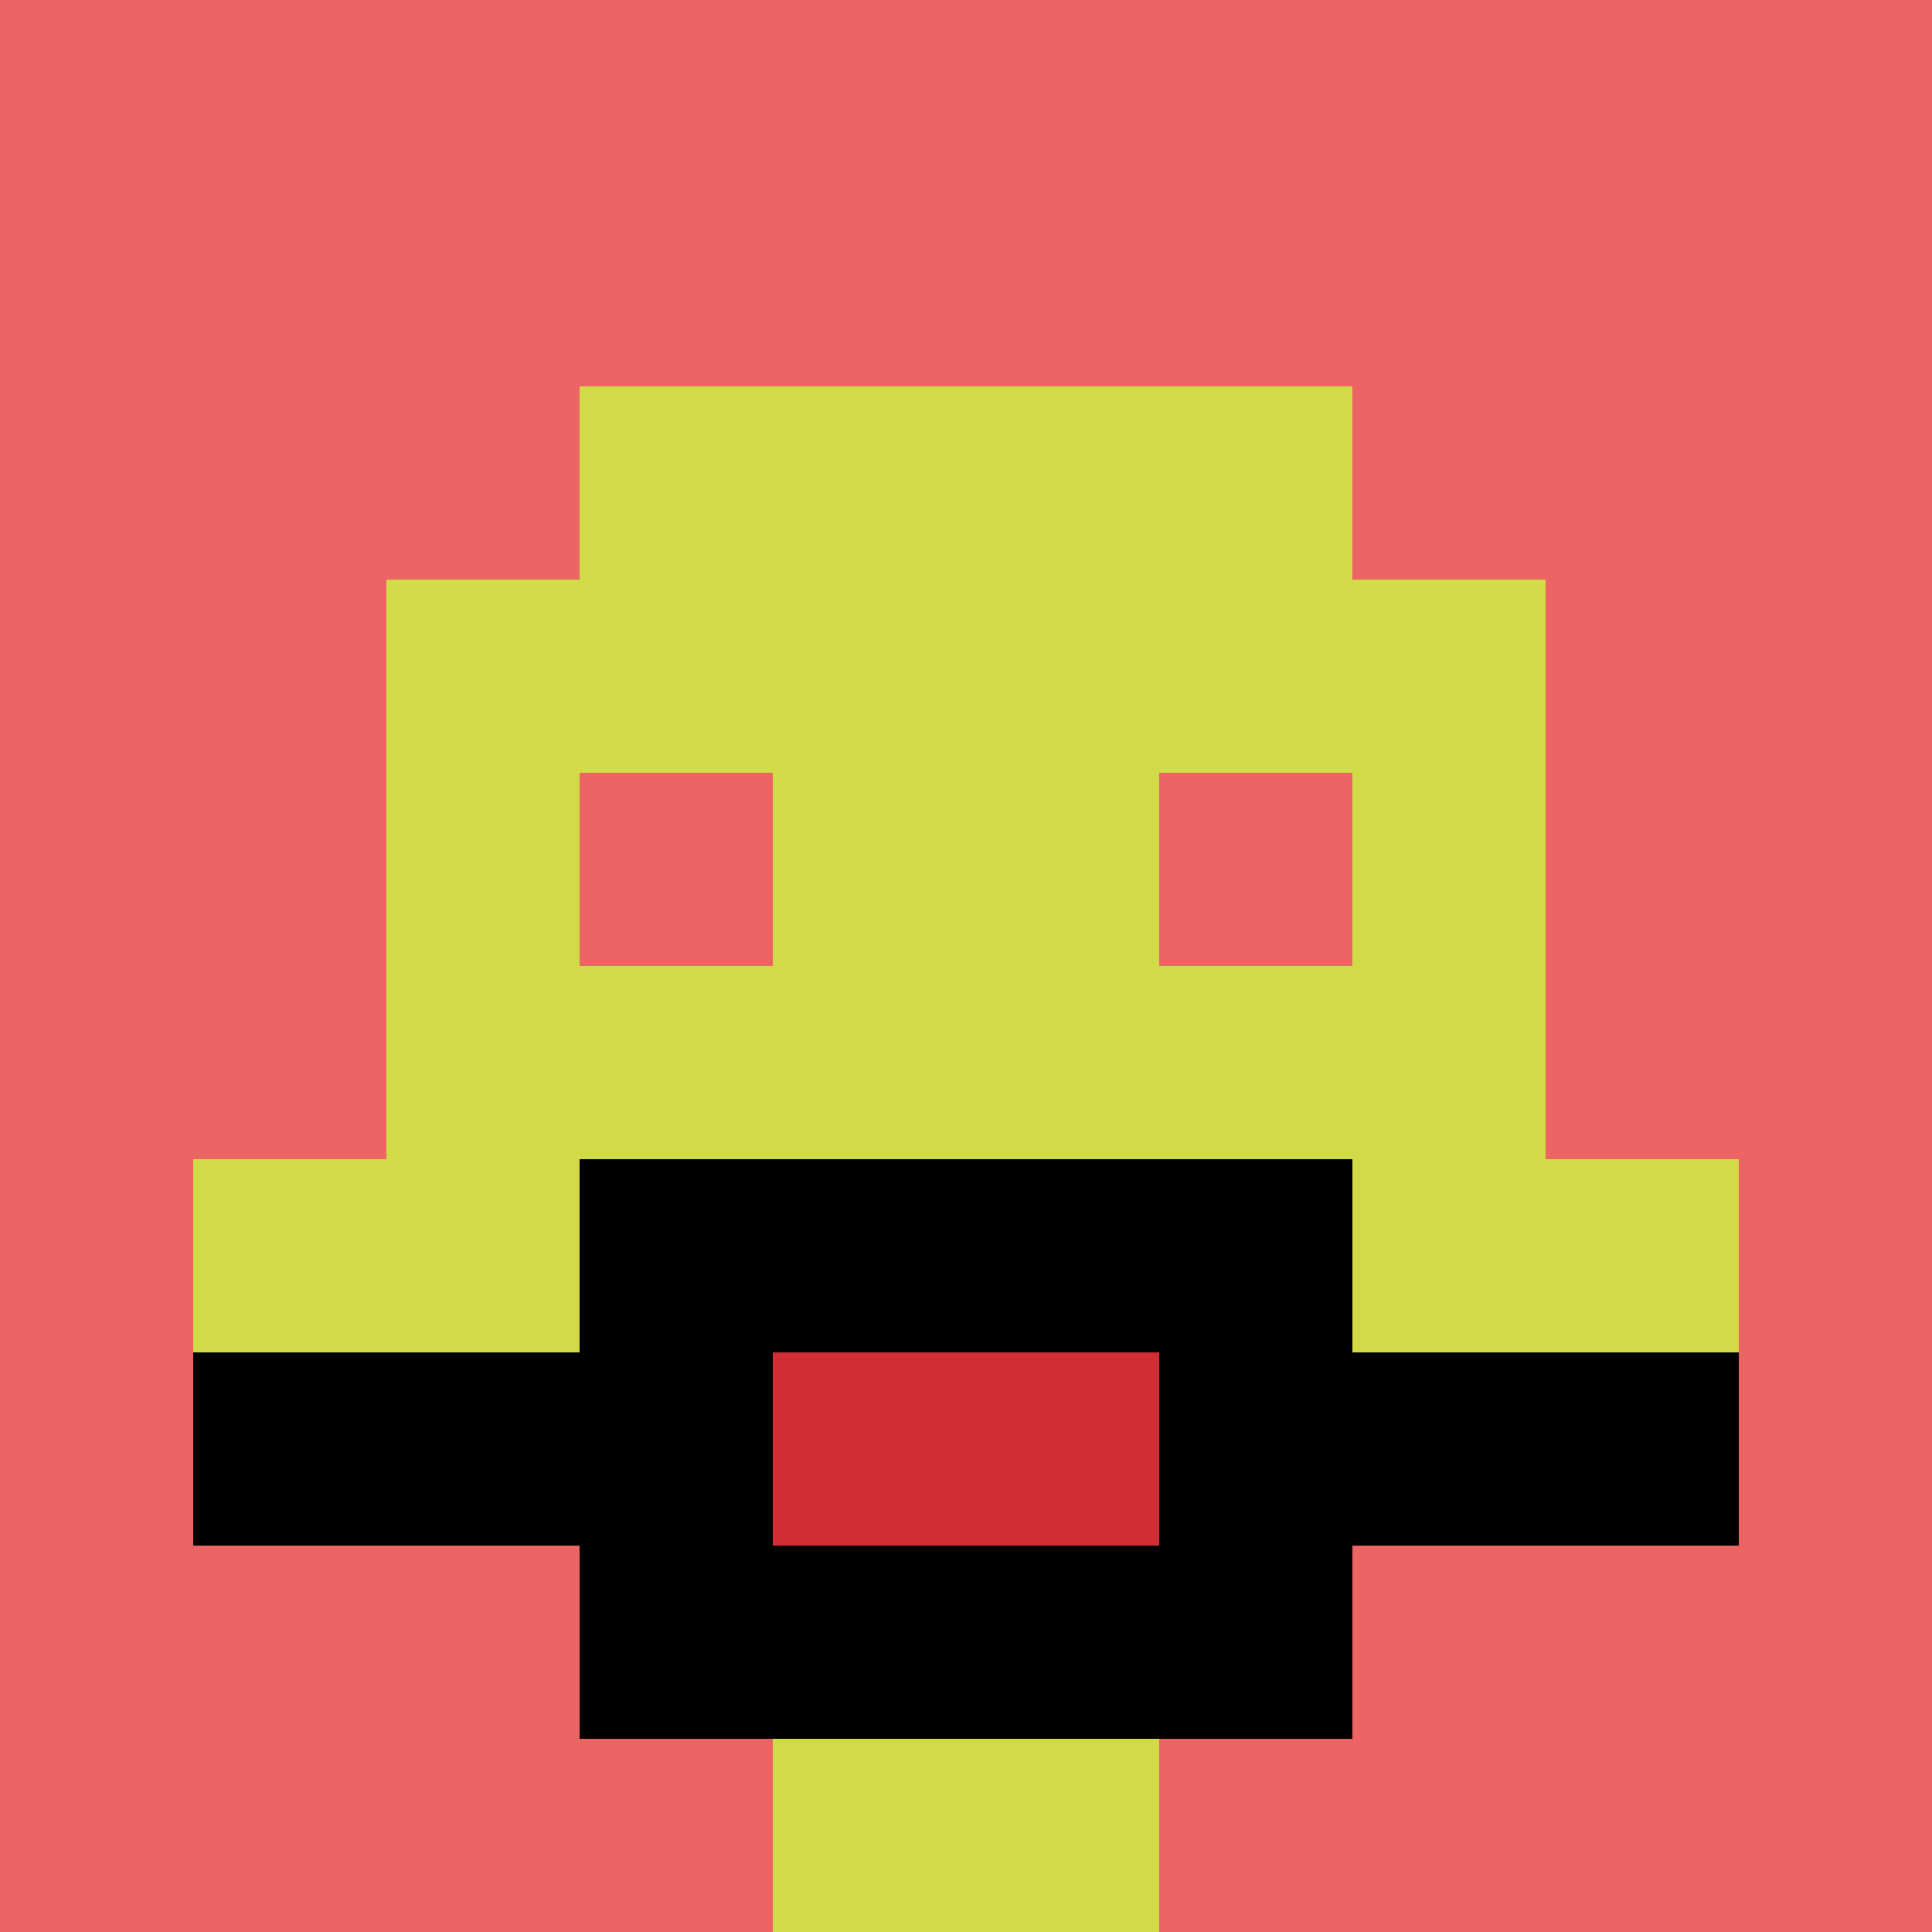
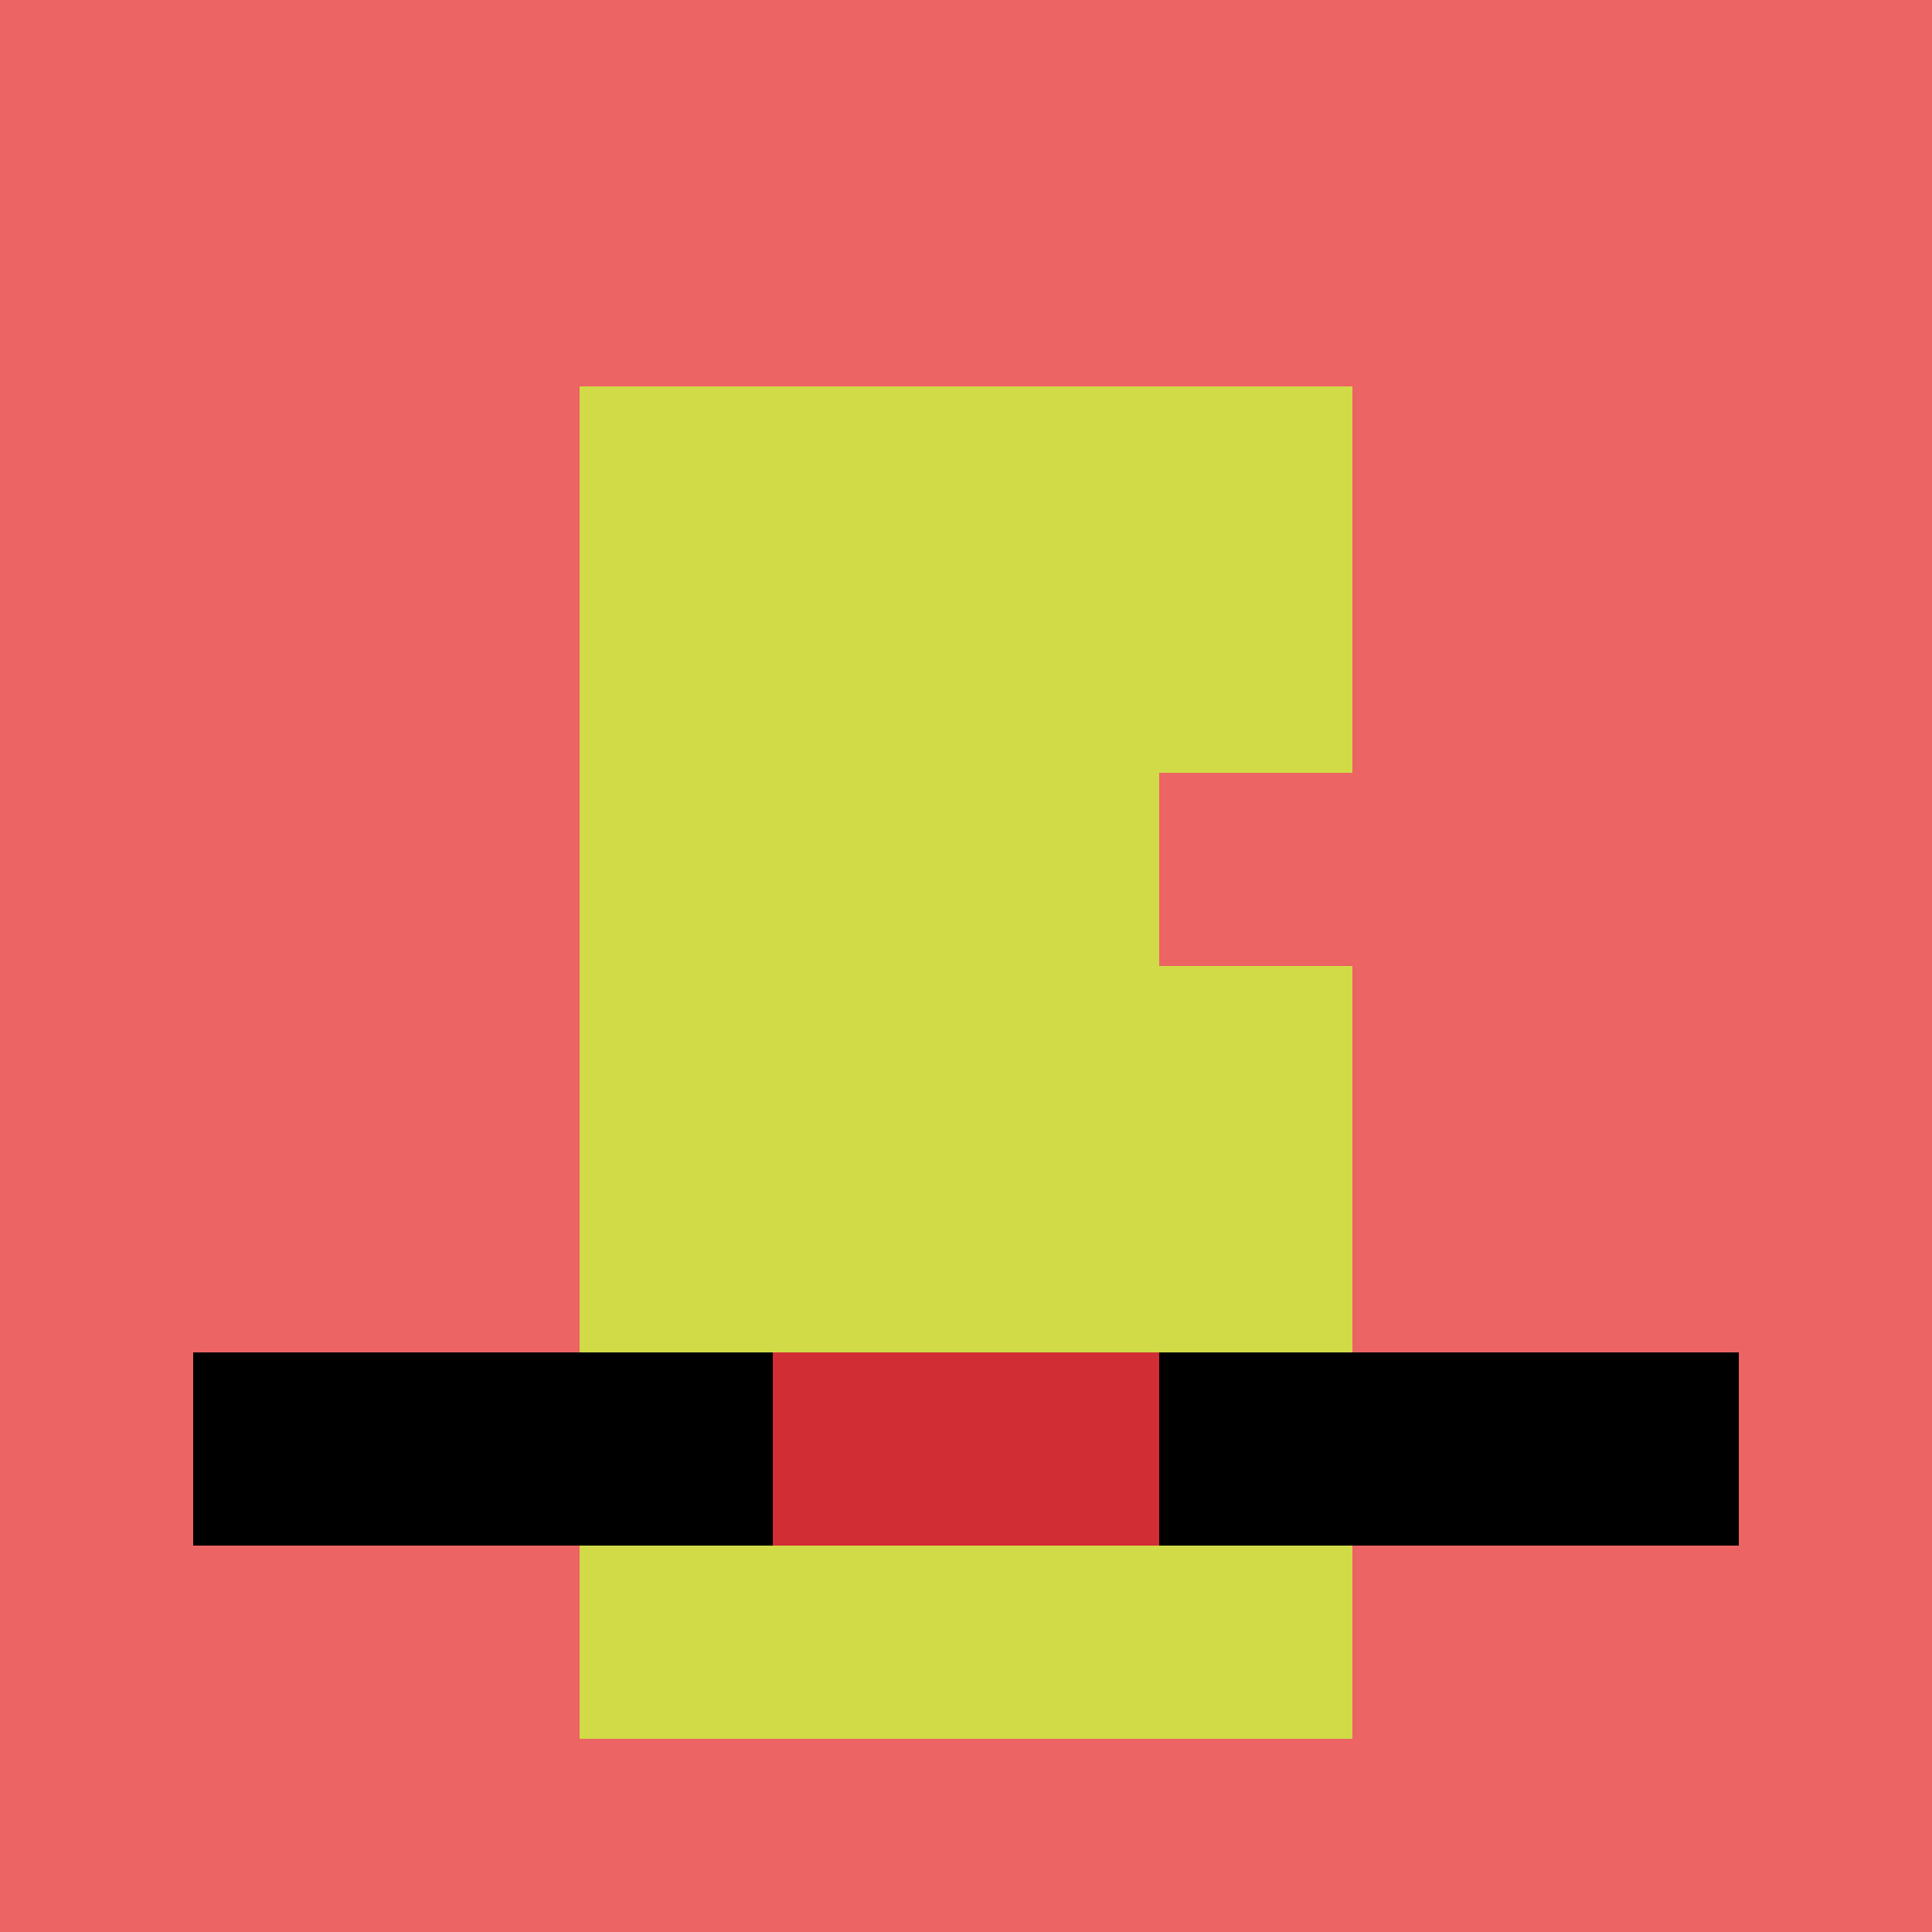
<svg xmlns="http://www.w3.org/2000/svg" version="1.1" width="906" height="906">
  <title>'goose-pfp-217134' by Dmitri Cherniak</title>
  <desc>seed=217134
backgroundColor=#ffffff
padding=11
innerPadding=0
timeout=2100
dimension=1
border=false
Save=function(){return n.handleSave()}
frame=1802

Rendered at Sun Sep 15 2024 12:08:03 GMT-0300 (Horário Padrão de Brasília)
Generated in &lt;1ms
</desc>
  <defs />
  <rect width="100%" height="100%" fill="#ffffff" />
  <g>
    <g id="0-0">
      <rect x="0" y="0" height="906" width="906" fill="#EC6463" />
      <g>
        <rect id="0-0-3-2-4-7" x="271.8" y="181.2" width="362.4" height="634.2" fill="#D1DB47" />
-         <rect id="0-0-2-3-6-5" x="181.2" y="271.8" width="543.6" height="453" fill="#D1DB47" />
-         <rect id="0-0-4-8-2-2" x="362.4" y="724.8" width="181.2" height="181.2" fill="#D1DB47" />
-         <rect id="0-0-1-6-8-1" x="90.6" y="543.6" width="724.8" height="90.6" fill="#D1DB47" />
        <rect id="0-0-1-7-8-1" x="90.6" y="634.2" width="724.8" height="90.6" fill="#000000" />
-         <rect id="0-0-3-6-4-3" x="271.8" y="543.6" width="362.4" height="271.8" fill="#000000" />
        <rect id="0-0-4-7-2-1" x="362.4" y="634.2" width="181.2" height="90.6" fill="#D12D35" />
-         <rect id="0-0-3-4-1-1" x="271.8" y="362.4" width="90.6" height="90.6" fill="#EC6463" />
        <rect id="0-0-6-4-1-1" x="543.6" y="362.4" width="90.6" height="90.6" fill="#EC6463" />
      </g>
      <rect x="0" y="0" stroke="white" stroke-width="0" height="906" width="906" fill="none" />
    </g>
  </g>
</svg>